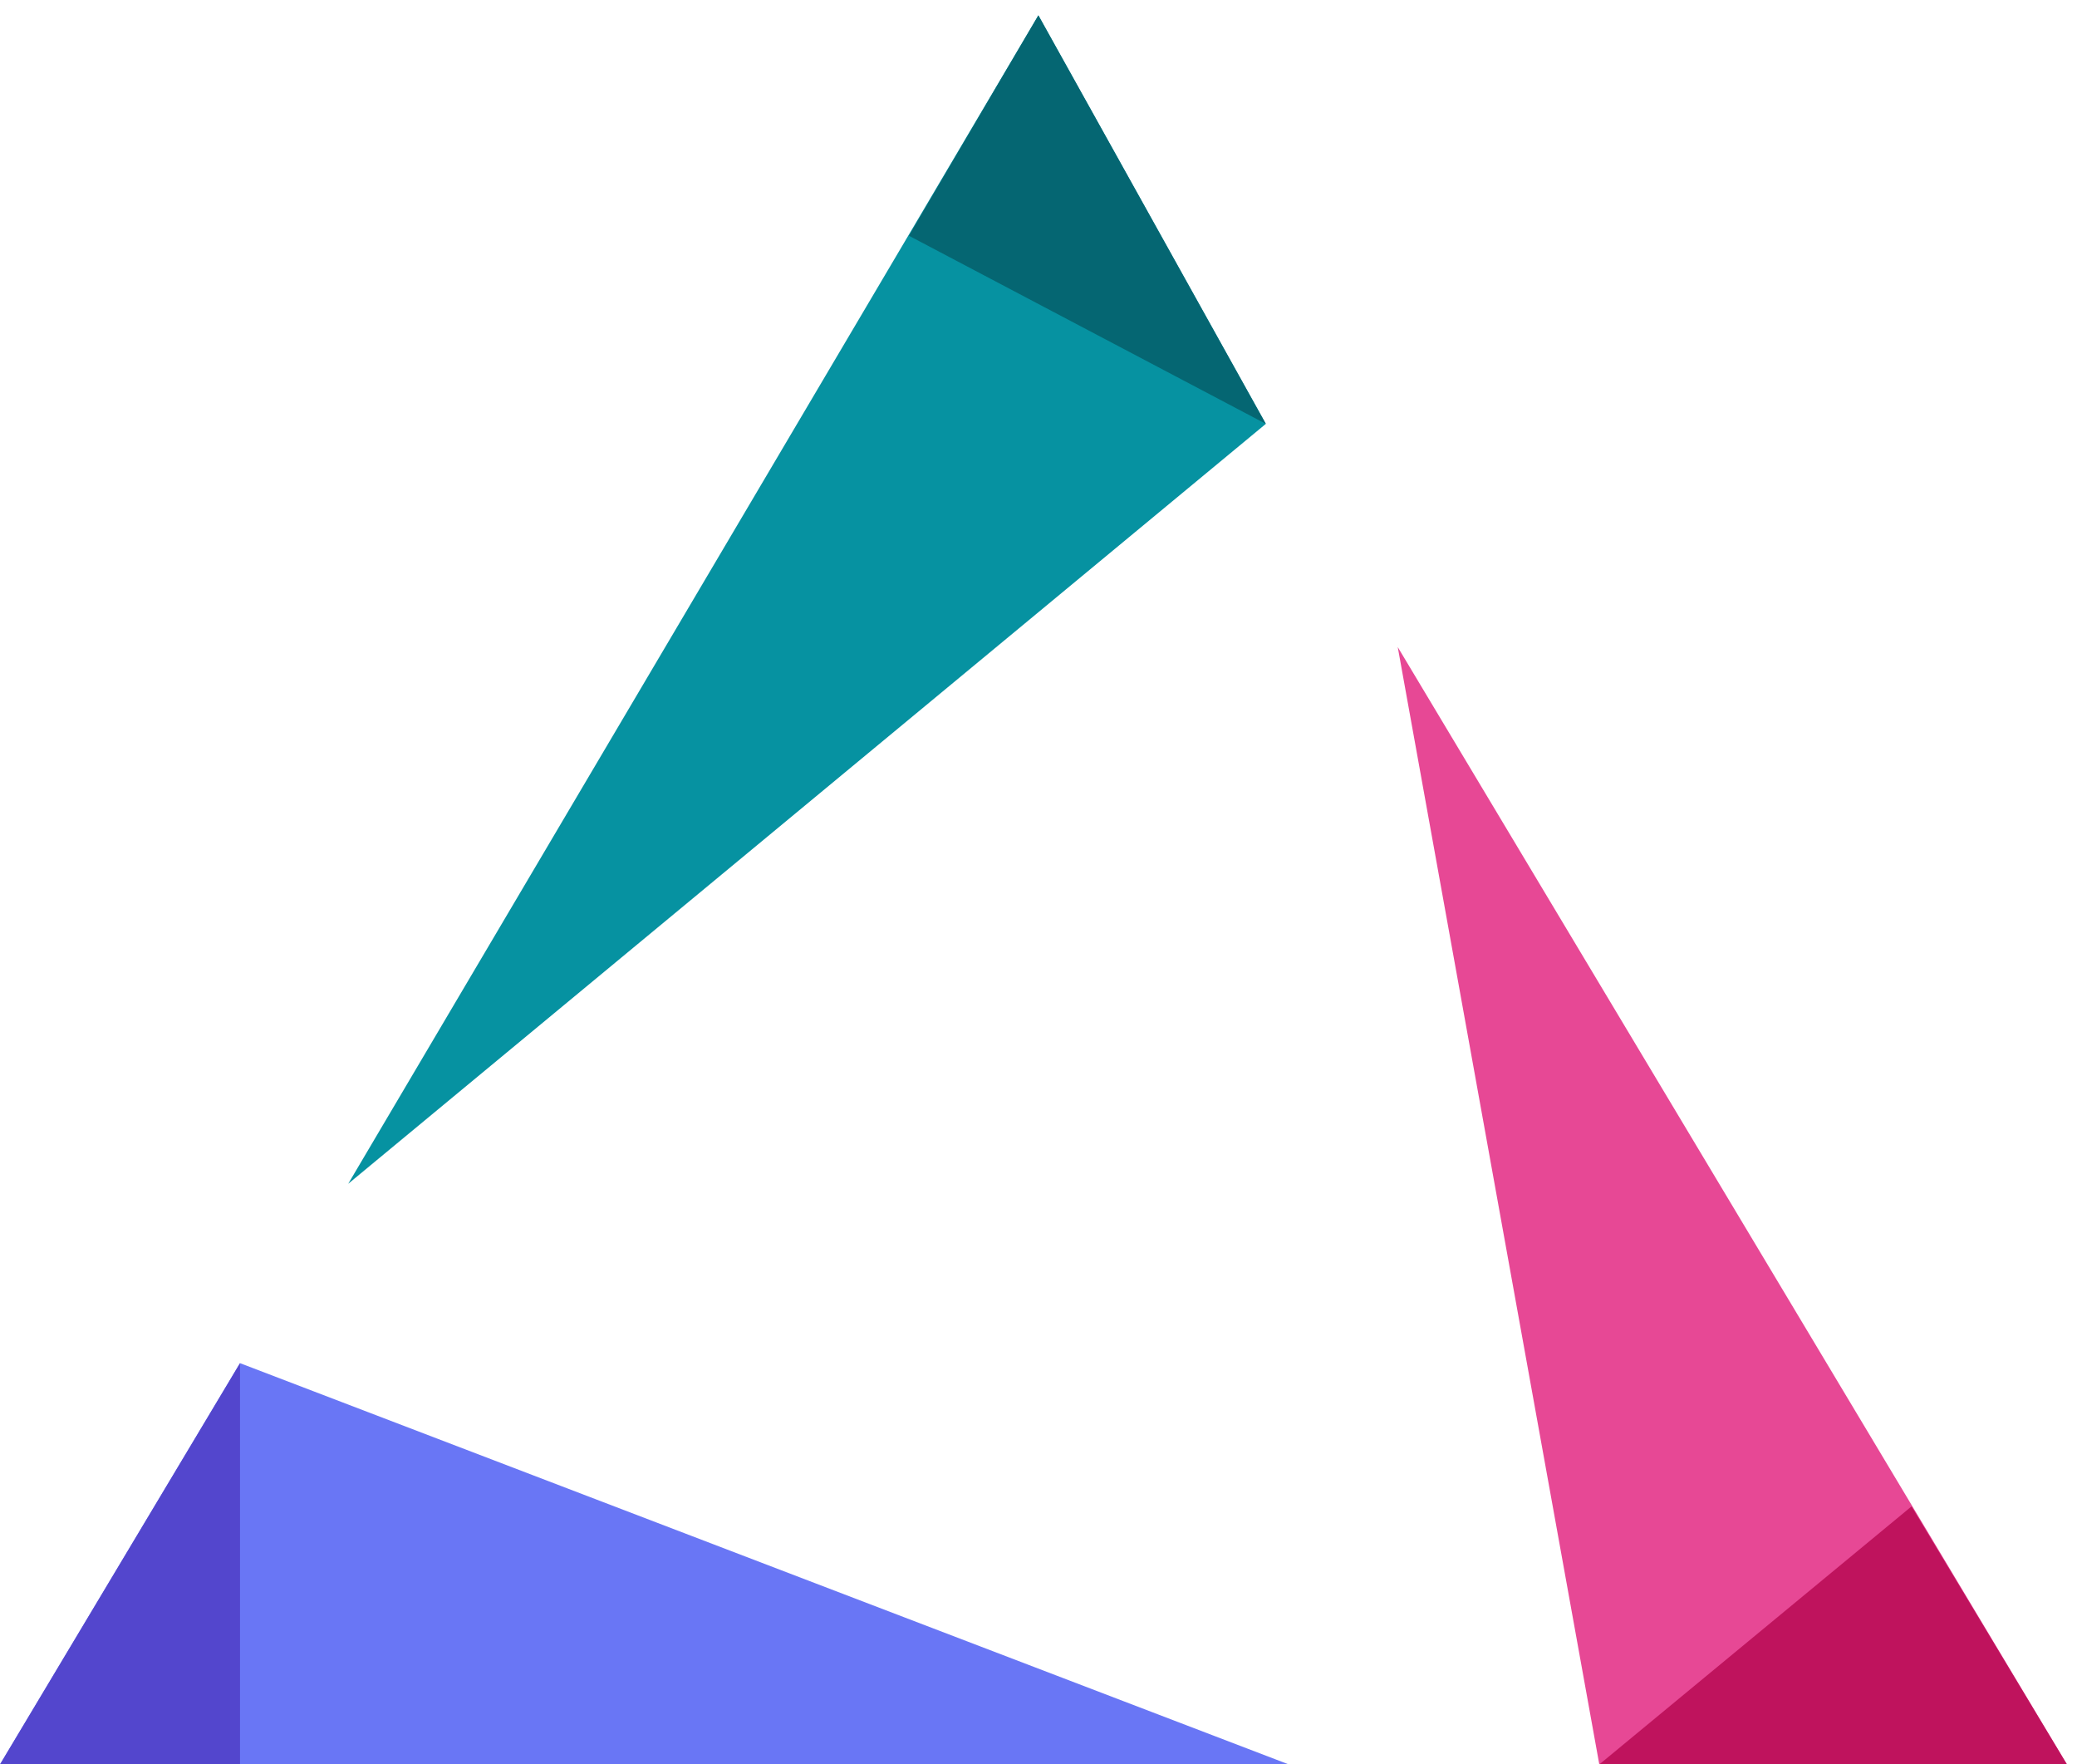
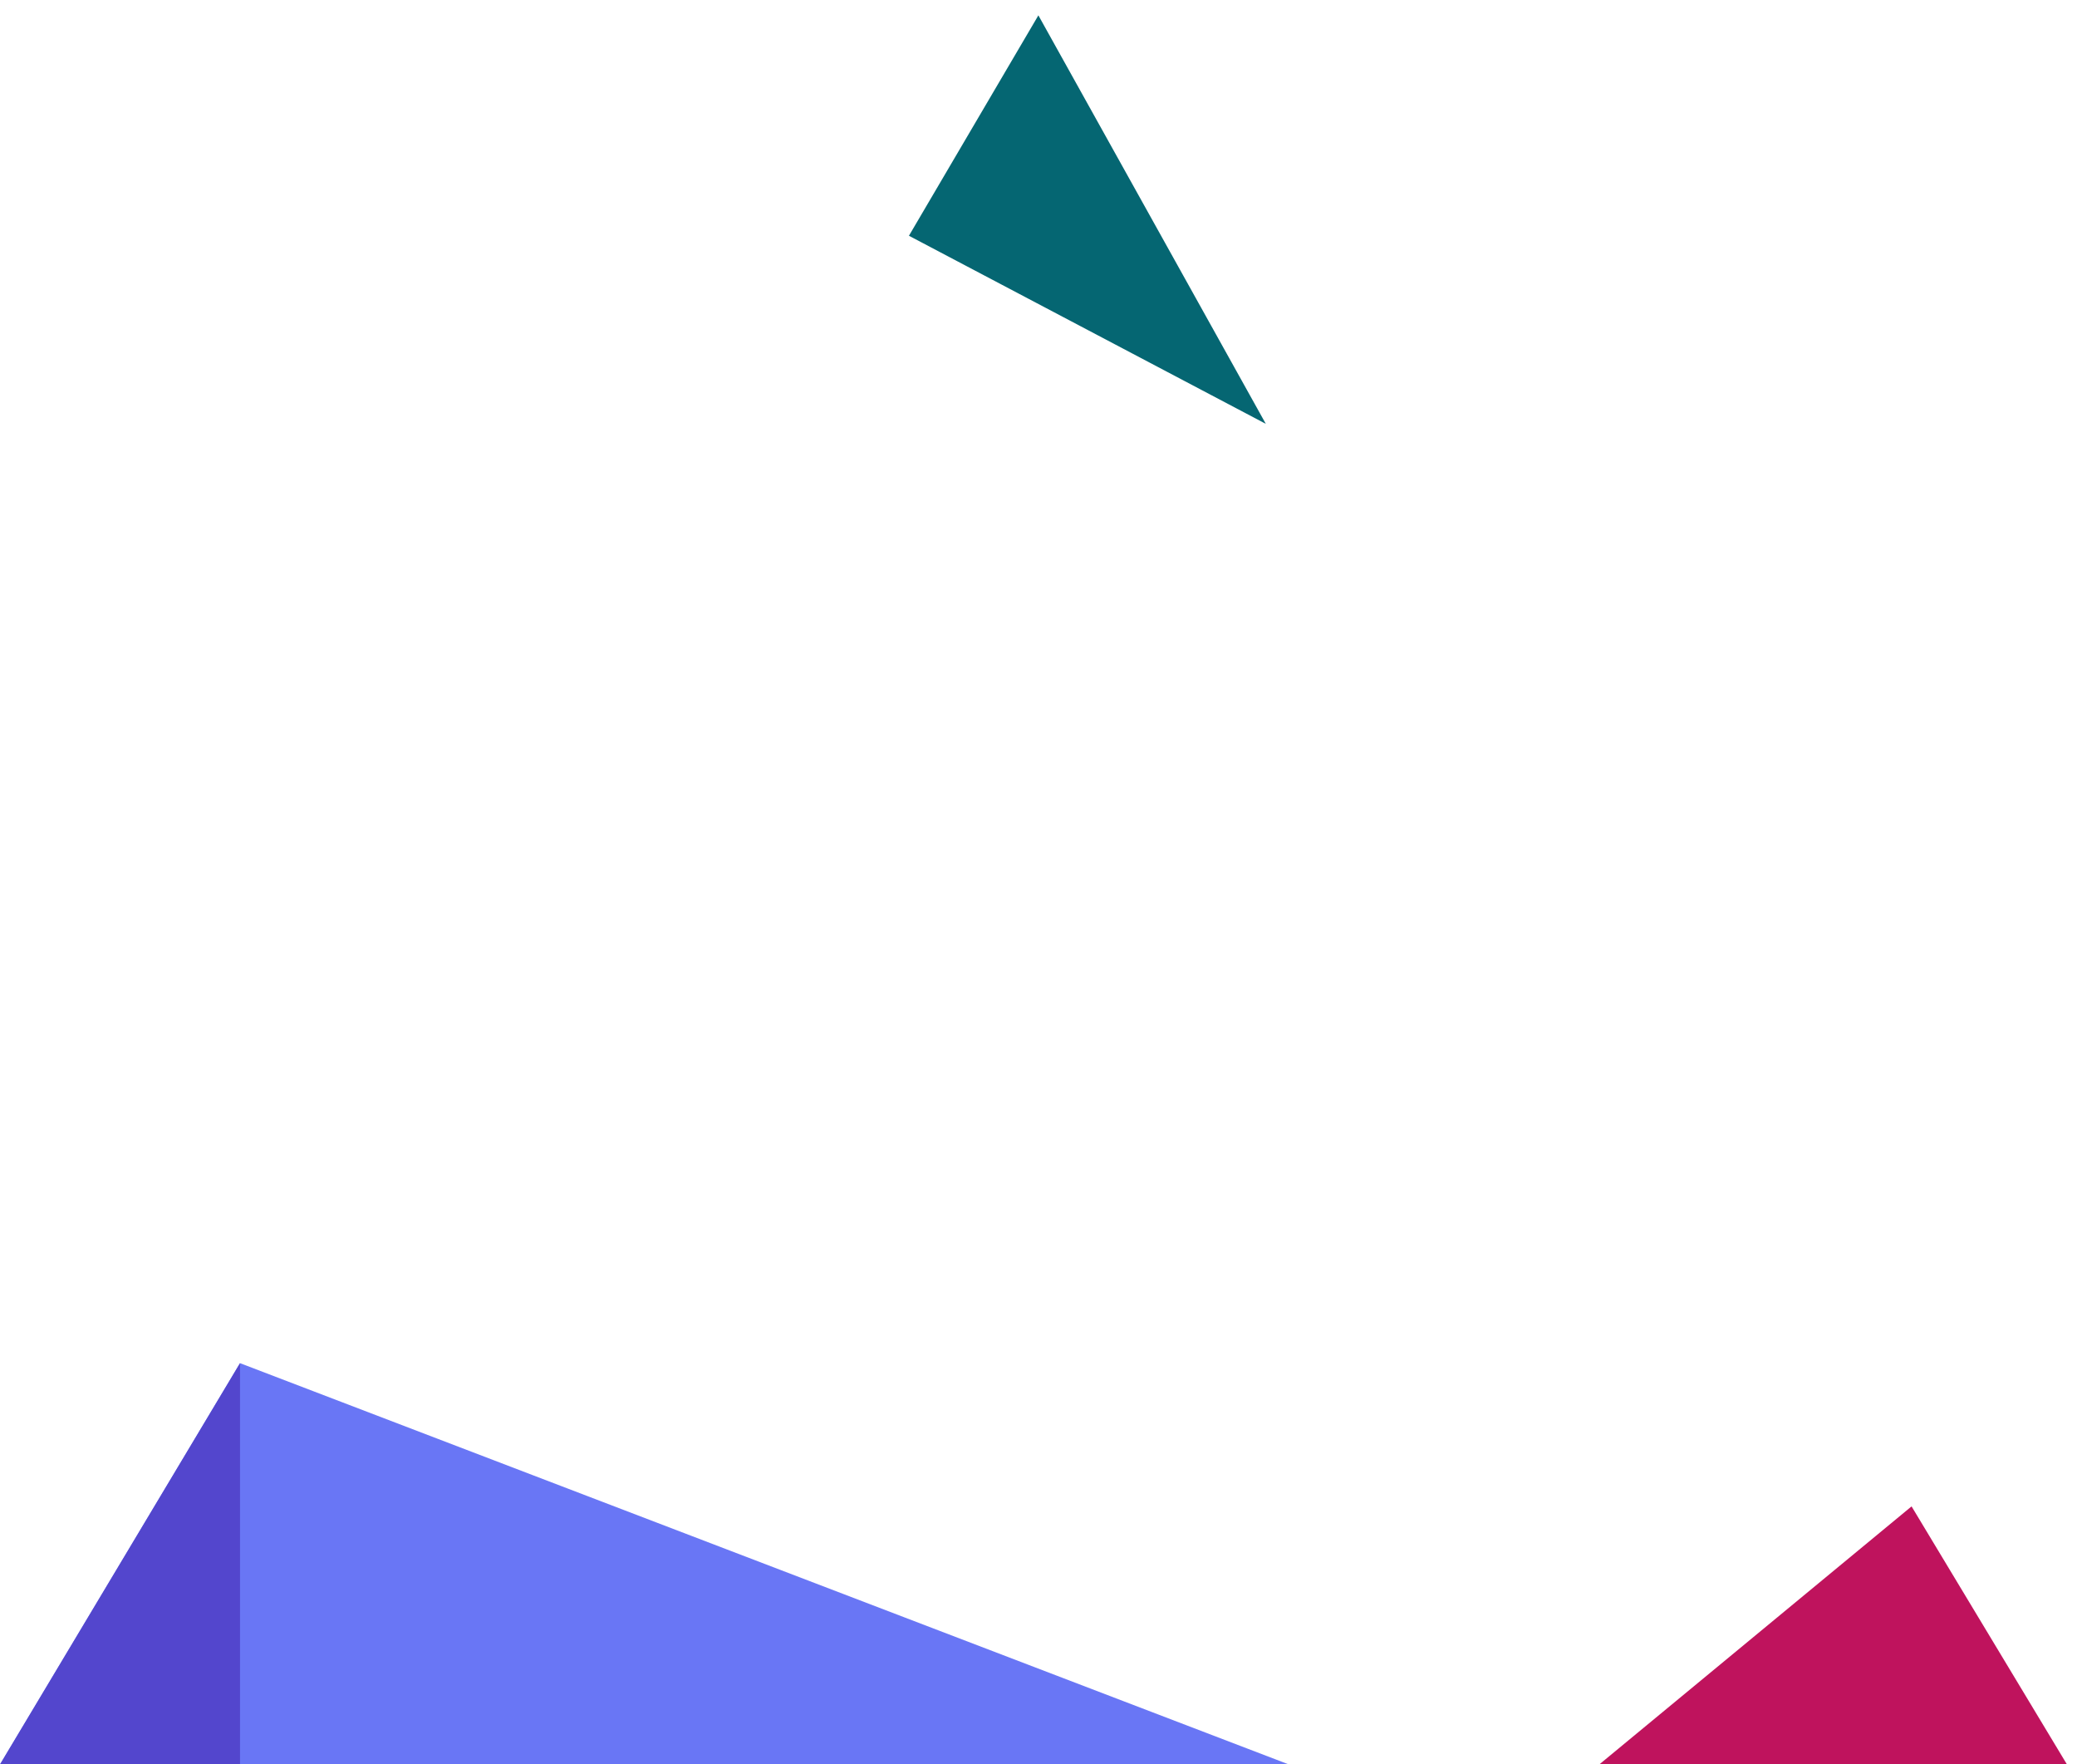
<svg xmlns="http://www.w3.org/2000/svg" width="166px" height="141px" viewBox="0 0 166 141" version="1.1">
  <title>Logo NB v2</title>
  <g id="Logo-NB-v2" stroke="none" stroke-width="1" fill="none" fill-rule="evenodd">
    <g id="Group-4" transform="translate(0, -0.059)">
      <g id="Group" transform="translate(0, 108.994)">
        <polygon id="Path" fill="#6976F5" transform="translate(51.5, 16.032) rotate(-0) translate(-51.5, -16.032) " points="19.183 1.52418814e-07 -1.42108547e-14 32.065 103 32.065" />
        <polygon id="Path" fill="#5346CD" transform="translate(9.591, 16.032) rotate(-0) translate(-9.591, -16.032) " points="19.183 -6.7465754e-14 1.17115206e-11 32.065 19.183 32.065" />
      </g>
      <g id="Group-2" transform="translate(83.549, 51.765)">
-         <polygon id="Path-Copy" fill="#E74895" transform="translate(41.195, 52.932) rotate(-121) translate(-41.195, -52.932) " points="8.442 36.841 -10.889 68.879 93.278 69.022" />
        <polygon id="Path-Copy-4" fill="#BF135D" transform="translate(61.739, 87.262) rotate(-121) translate(-61.739, -87.262) " points="68.993 71.243 49.663 103.281 73.814 103.255" />
      </g>
      <g id="Group-3" transform="translate(27.829, 0)">
-         <polygon id="Path-Copy-2" fill="#0692A1" transform="translate(41.465, 55.99) rotate(-240) translate(-41.465, -55.99) " points="6.426 39.415 -12.757 71.48 95.687 72.564" />
        <polygon id="Path-Copy-3" fill="#056672" transform="translate(63.873, 18.109) rotate(-240) translate(-63.873, -18.109) " points="72.842 2 53.659 34.065 74.086 34.218" />
      </g>
    </g>
  </g>
</svg>